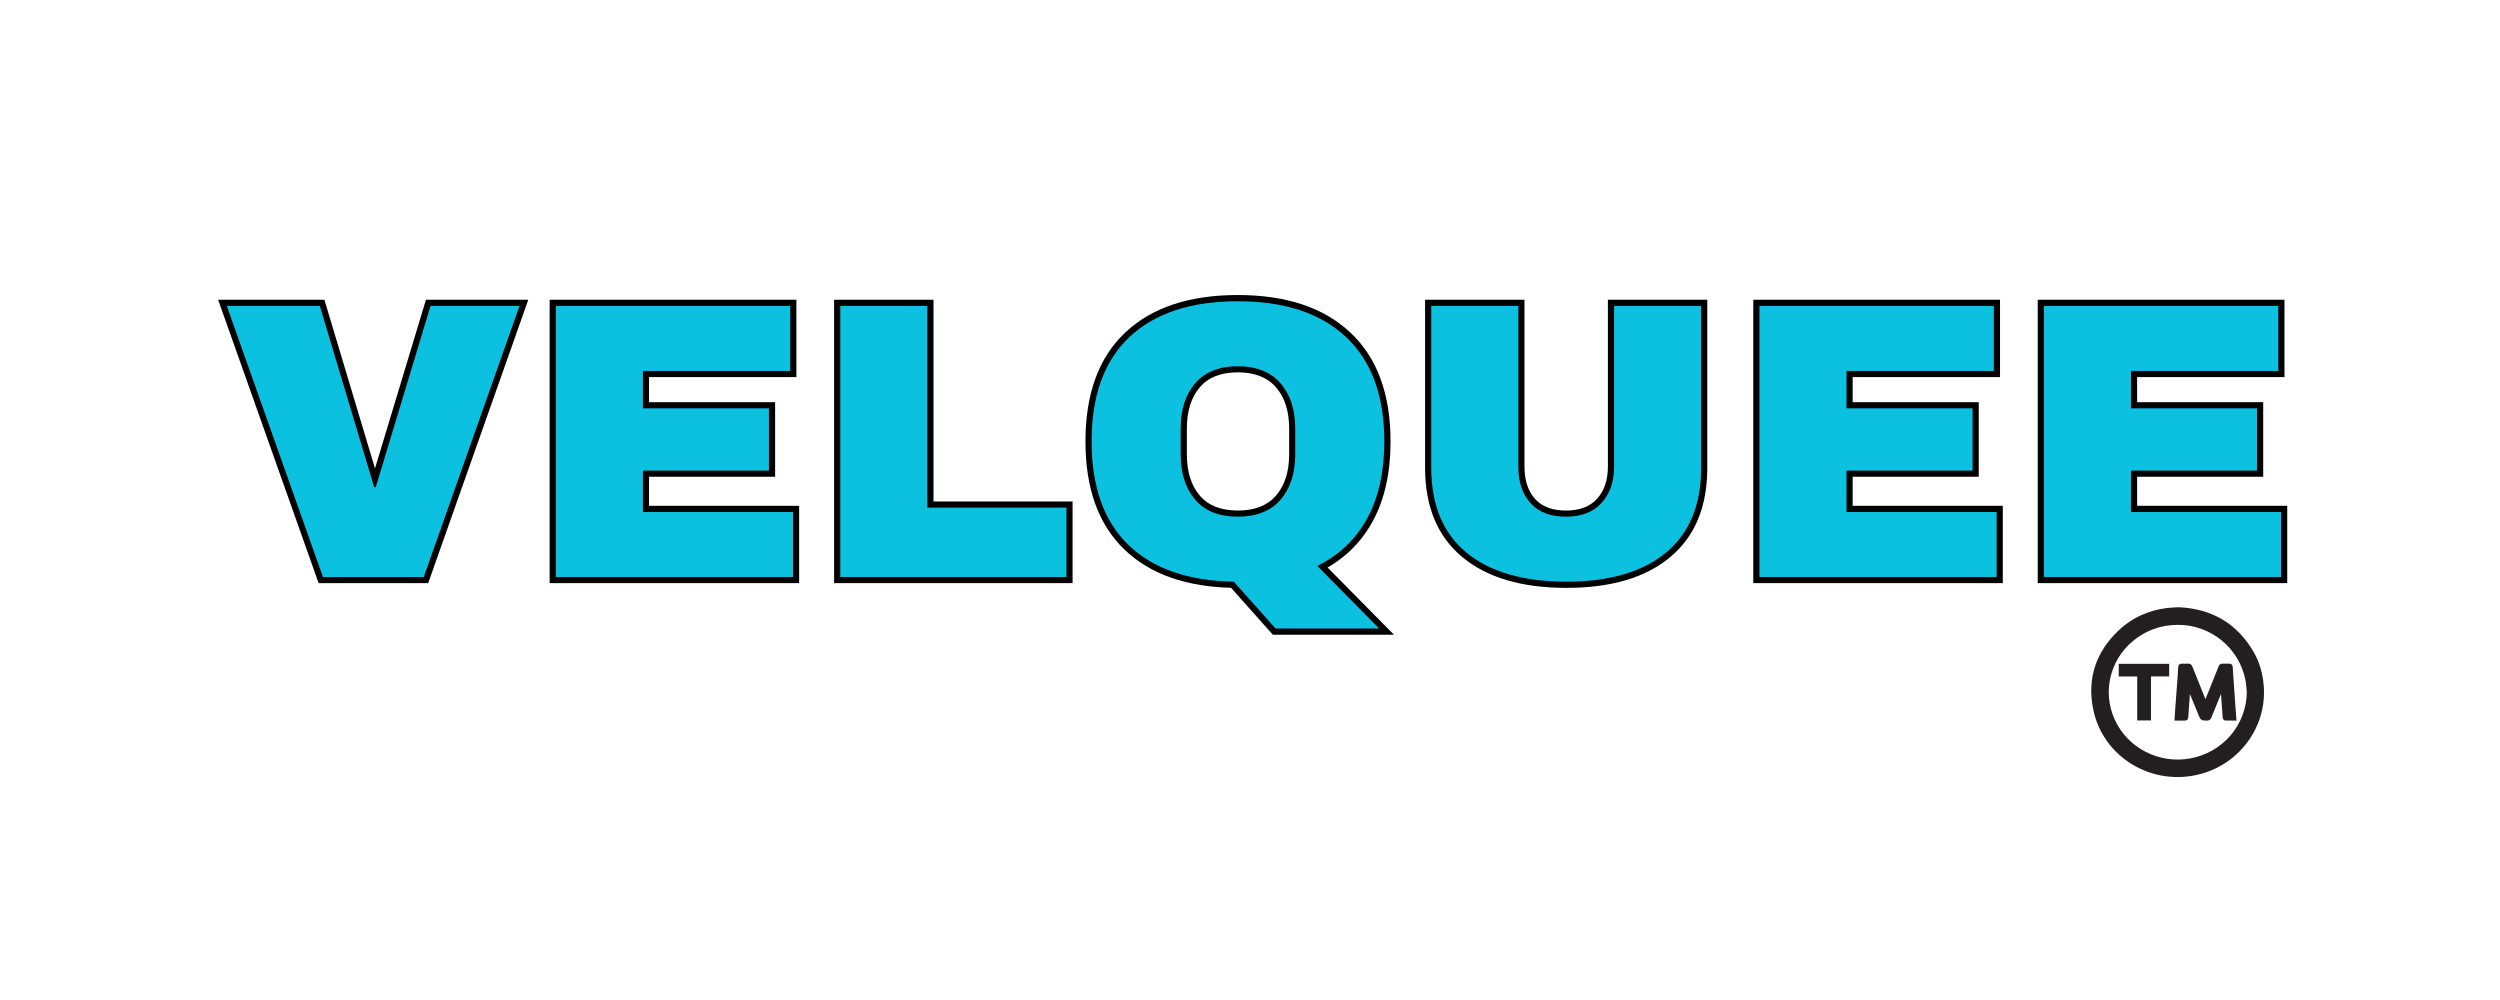
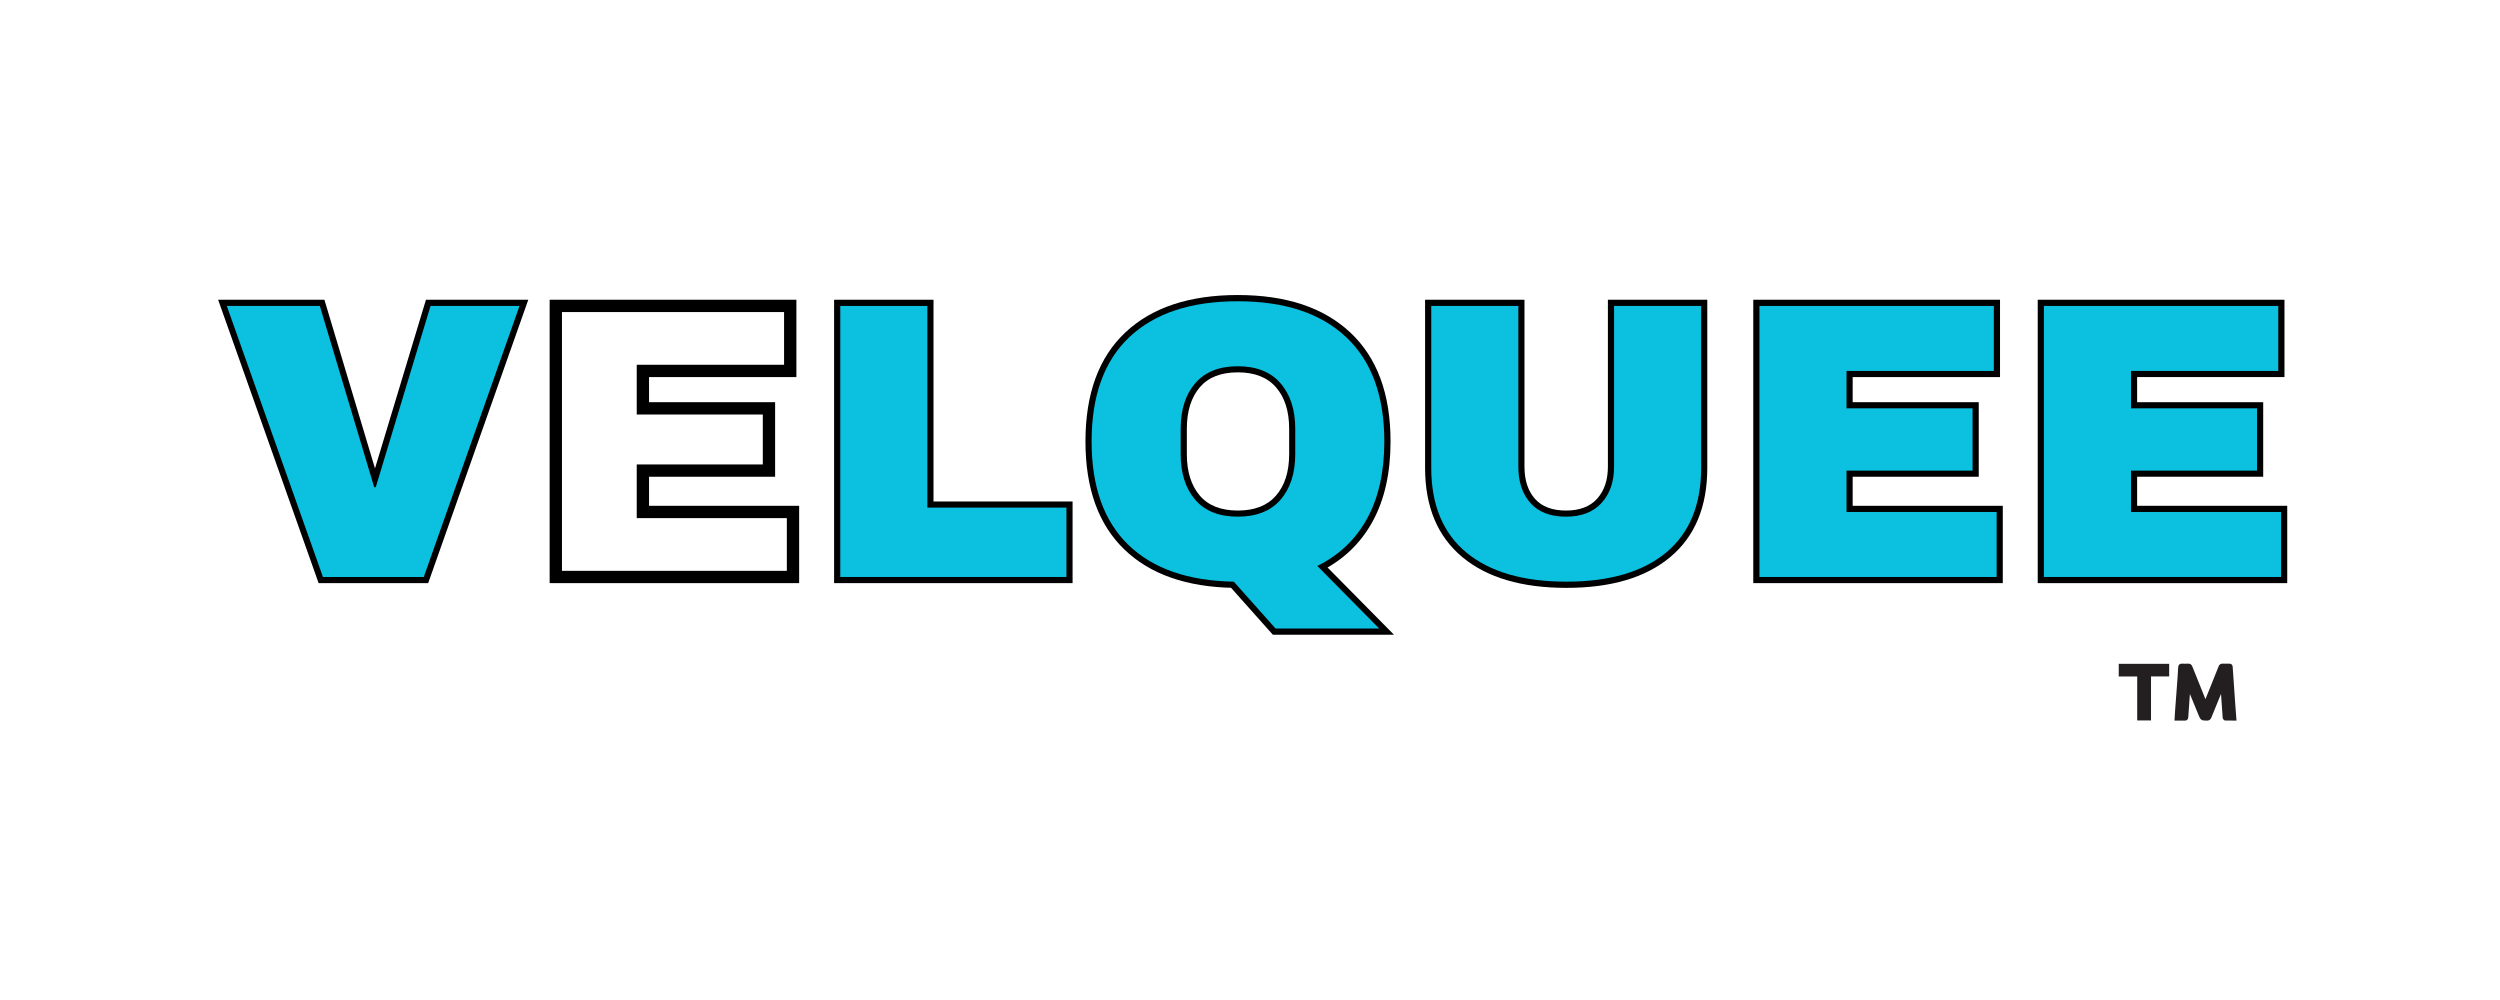
<svg xmlns="http://www.w3.org/2000/svg" version="1.0" preserveAspectRatio="xMidYMid meet" height="200" viewBox="0 0 375 150" zoomAndPan="magnify" width="500">
  <defs>
    <g />
    <clipPath id="3b9c7ef269">
      <path clip-rule="nonzero" d="M 313.043 91.082 L 340 91.082 L 340 117 L 313.043 117 Z M 313.043 91.082" />
    </clipPath>
  </defs>
-   <rect fill-opacity="1" height="180" y="-15" fill="#ffffff" width="450" x="-37.5" />
  <rect fill-opacity="1" height="180" y="-15" fill="#ffffff" width="450" x="-37.5" />
  <g fill-opacity="1" fill="#000000">
    <g transform="translate(33.02, 86.547)">
      <g>
        <path d="M 14.555 0.309 L -0.301 -41.586 L 15.641 -41.586 L 23.992 -13.738 L 23.109 -13.477 L 23.109 -14.398 L 23.344 -14.398 L 23.344 -13.477 L 22.461 -13.742 L 30.875 -41.586 L 46.223 -41.586 L 31.207 0.922 L 14.773 0.922 Z M 16.297 -0.309 L 15.426 0 L 15.426 -0.922 L 30.555 -0.922 L 30.555 0 L 29.684 -0.309 L 44.047 -40.969 L 44.914 -40.66 L 44.914 -39.738 L 31.559 -39.738 L 31.559 -40.66 L 32.445 -40.395 L 24.031 -12.551 L 22.422 -12.551 L 14.066 -40.395 L 14.953 -40.66 L 14.953 -39.738 L 1.004 -39.738 L 1.004 -40.66 L 1.875 -40.969 Z M 16.297 -0.309" />
      </g>
    </g>
  </g>
  <g fill-opacity="1" fill="#000000">
    <g transform="translate(78.998, 86.547)">
      <g>
        <path d="M 4.375 -41.586 L 40.461 -41.586 L 40.461 -29.984 L 17.434 -29.984 L 17.434 -30.91 L 18.359 -30.91 L 18.359 -25.293 L 17.434 -25.293 L 17.434 -26.219 L 37.27 -26.219 L 37.27 -15.035 L 17.434 -15.035 L 17.434 -15.957 L 18.359 -15.957 L 18.359 -9.75 L 17.434 -9.75 L 17.434 -10.676 L 40.875 -10.676 L 40.875 0.922 L 3.449 0.922 L 3.449 -41.586 Z M 4.375 -39.738 L 4.375 -40.66 L 5.297 -40.66 L 5.297 0 L 4.375 0 L 4.375 -0.922 L 39.953 -0.922 L 39.953 0 L 39.027 0 L 39.027 -9.75 L 39.953 -9.75 L 39.953 -8.828 L 16.512 -8.828 L 16.512 -16.879 L 36.348 -16.879 L 36.348 -15.957 L 35.422 -15.957 L 35.422 -25.293 L 36.348 -25.293 L 36.348 -24.371 L 16.512 -24.371 L 16.512 -31.832 L 39.539 -31.832 L 39.539 -30.91 L 38.613 -30.91 L 38.613 -40.66 L 39.539 -40.66 L 39.539 -39.738 Z M 4.375 -39.738" />
      </g>
    </g>
  </g>
  <g fill-opacity="1" fill="#000000">
    <g transform="translate(121.667, 86.547)">
      <g>
        <path d="M 4.375 -41.586 L 18.359 -41.586 L 18.359 -10.402 L 17.434 -10.402 L 17.434 -11.324 L 39.219 -11.324 L 39.219 0.922 L 3.449 0.922 L 3.449 -41.586 Z M 4.375 -39.738 L 4.375 -40.66 L 5.297 -40.66 L 5.297 0 L 4.375 0 L 4.375 -0.922 L 38.297 -0.922 L 38.297 0 L 37.375 0 L 37.375 -10.402 L 38.297 -10.402 L 38.297 -9.477 L 16.512 -9.477 L 16.512 -40.66 L 17.434 -40.66 L 17.434 -39.738 Z M 4.375 -39.738" />
      </g>
    </g>
  </g>
  <g fill-opacity="1" fill="#000000">
    <g transform="translate(161.085, 86.547)">
      <g>
        <path d="M 1.734 -20.332 C 1.734 -27.492 3.734 -32.945 7.73 -36.695 C 11.711 -40.426 17.328 -42.293 24.586 -42.293 C 31.844 -42.293 37.469 -40.418 41.469 -36.664 C 45.484 -32.898 47.496 -27.453 47.496 -20.332 C 47.496 -15.602 46.598 -11.602 44.809 -8.332 C 43.004 -5.031 40.379 -2.527 36.934 -0.828 L 36.523 -1.656 L 37.18 -2.305 L 48.012 8.664 L 29.844 8.664 L 23.305 1.324 L 23.996 0.711 L 23.98 1.633 C 16.879 1.512 11.402 -0.418 7.543 -4.152 C 3.672 -7.898 1.734 -13.293 1.734 -20.332 Z M 3.582 -20.332 C 3.582 -13.816 5.332 -8.863 8.828 -5.48 C 12.336 -2.082 17.398 -0.328 24.012 -0.215 L 24.414 -0.207 L 30.949 7.129 L 30.258 7.742 L 30.258 6.82 L 45.801 6.82 L 45.801 7.742 L 45.145 8.391 L 34.969 -1.918 L 36.113 -2.484 C 39.211 -4.012 41.57 -6.258 43.191 -9.219 C 44.828 -12.215 45.648 -15.918 45.648 -20.332 C 45.648 -26.918 43.832 -31.914 40.207 -35.32 C 36.562 -38.738 31.355 -40.445 24.586 -40.445 C 17.816 -40.445 12.617 -38.746 8.996 -35.348 C 5.387 -31.965 3.582 -26.957 3.582 -20.332 Z M 32.289 -22.223 C 32.289 -24.867 31.629 -26.949 30.301 -28.469 C 29.008 -29.953 27.102 -30.695 24.586 -30.695 C 22.07 -30.695 20.176 -29.953 18.902 -28.477 C 17.594 -26.953 16.941 -24.871 16.941 -22.223 L 16.941 -18.438 C 16.941 -15.793 17.594 -13.707 18.902 -12.188 C 20.176 -10.707 22.07 -9.965 24.586 -9.965 C 27.102 -9.965 29.008 -10.707 30.301 -12.191 C 31.629 -13.711 32.289 -15.793 32.289 -18.438 Z M 34.137 -22.223 L 34.137 -18.438 C 34.137 -15.332 33.324 -12.844 31.695 -10.977 C 30.031 -9.07 27.664 -8.117 24.586 -8.117 C 21.504 -8.117 19.145 -9.074 17.504 -10.98 C 15.895 -12.848 15.094 -15.336 15.094 -18.438 L 15.094 -22.223 C 15.094 -25.328 15.895 -27.812 17.504 -29.68 C 19.145 -31.586 21.504 -32.543 24.586 -32.543 C 27.664 -32.543 30.031 -31.59 31.695 -29.684 C 33.324 -27.816 34.137 -25.328 34.137 -22.223 Z M 34.137 -22.223" />
      </g>
    </g>
  </g>
  <g fill-opacity="1" fill="#000000">
    <g transform="translate(210.313, 86.547)">
      <g>
        <path d="M 45.781 -16.371 C 45.781 -10.527 43.918 -6.055 40.188 -2.953 C 36.508 0.105 31.328 1.633 24.645 1.633 C 17.961 1.633 12.77 0.105 9.074 -2.953 C 5.324 -6.051 3.449 -10.527 3.449 -16.371 L 3.449 -41.586 L 18.359 -41.586 L 18.359 -16.547 C 18.359 -14.5 18.891 -12.883 19.953 -11.699 C 20.992 -10.543 22.535 -9.965 24.586 -9.965 C 26.637 -9.965 28.191 -10.555 29.246 -11.73 C 30.332 -12.934 30.871 -14.539 30.871 -16.547 L 30.871 -41.586 L 45.781 -41.586 Z M 43.934 -16.371 L 43.934 -40.66 L 44.855 -40.66 L 44.855 -39.738 L 31.797 -39.738 L 31.797 -40.66 L 32.719 -40.66 L 32.719 -16.547 C 32.719 -14.066 32.02 -12.047 30.621 -10.492 C 29.195 -8.91 27.184 -8.117 24.586 -8.117 C 21.988 -8.117 19.984 -8.902 18.578 -10.465 C 17.199 -12 16.512 -14.027 16.512 -16.547 L 16.512 -40.66 L 17.434 -40.66 L 17.434 -39.738 L 4.375 -39.738 L 4.375 -40.66 L 5.297 -40.66 L 5.297 -16.371 C 5.297 -11.105 6.949 -7.105 10.25 -4.375 C 13.605 -1.602 18.406 -0.215 24.645 -0.215 C 30.883 -0.215 35.672 -1.602 39.008 -4.375 C 42.293 -7.105 43.934 -11.105 43.934 -16.371 Z M 43.934 -16.371" />
      </g>
    </g>
  </g>
  <g fill-opacity="1" fill="#000000">
    <g transform="translate(259.542, 86.547)">
      <g>
        <path d="M 4.375 -41.586 L 40.461 -41.586 L 40.461 -29.984 L 17.434 -29.984 L 17.434 -30.91 L 18.359 -30.91 L 18.359 -25.293 L 17.434 -25.293 L 17.434 -26.219 L 37.27 -26.219 L 37.27 -15.035 L 17.434 -15.035 L 17.434 -15.957 L 18.359 -15.957 L 18.359 -9.75 L 17.434 -9.75 L 17.434 -10.676 L 40.875 -10.676 L 40.875 0.922 L 3.449 0.922 L 3.449 -41.586 Z M 4.375 -39.738 L 4.375 -40.66 L 5.297 -40.66 L 5.297 0 L 4.375 0 L 4.375 -0.922 L 39.953 -0.922 L 39.953 0 L 39.027 0 L 39.027 -9.75 L 39.953 -9.75 L 39.953 -8.828 L 16.512 -8.828 L 16.512 -16.879 L 36.348 -16.879 L 36.348 -15.957 L 35.422 -15.957 L 35.422 -25.293 L 36.348 -25.293 L 36.348 -24.371 L 16.512 -24.371 L 16.512 -31.832 L 39.539 -31.832 L 39.539 -30.91 L 38.613 -30.91 L 38.613 -40.66 L 39.539 -40.66 L 39.539 -39.738 Z M 4.375 -39.738" />
      </g>
    </g>
  </g>
  <g fill-opacity="1" fill="#000000">
    <g transform="translate(302.21, 86.547)">
      <g>
-         <path d="M 4.375 -41.586 L 40.461 -41.586 L 40.461 -29.984 L 17.434 -29.984 L 17.434 -30.91 L 18.359 -30.91 L 18.359 -25.293 L 17.434 -25.293 L 17.434 -26.219 L 37.27 -26.219 L 37.27 -15.035 L 17.434 -15.035 L 17.434 -15.957 L 18.359 -15.957 L 18.359 -9.75 L 17.434 -9.75 L 17.434 -10.676 L 40.875 -10.676 L 40.875 0.922 L 3.449 0.922 L 3.449 -41.586 Z M 4.375 -39.738 L 4.375 -40.66 L 5.297 -40.66 L 5.297 0 L 4.375 0 L 4.375 -0.922 L 39.953 -0.922 L 39.953 0 L 39.027 0 L 39.027 -9.75 L 39.953 -9.75 L 39.953 -8.828 L 16.512 -8.828 L 16.512 -16.879 L 36.348 -16.879 L 36.348 -15.957 L 35.422 -15.957 L 35.422 -25.293 L 36.348 -25.293 L 36.348 -24.371 L 16.512 -24.371 L 16.512 -31.832 L 39.539 -31.832 L 39.539 -30.91 L 38.613 -30.91 L 38.613 -40.66 L 39.539 -40.66 L 39.539 -39.738 Z M 4.375 -39.738" />
+         <path d="M 4.375 -41.586 L 40.461 -41.586 L 40.461 -29.984 L 17.434 -29.984 L 17.434 -30.91 L 18.359 -30.91 L 18.359 -25.293 L 17.434 -25.293 L 17.434 -26.219 L 37.27 -26.219 L 37.27 -15.035 L 17.434 -15.035 L 17.434 -15.957 L 18.359 -15.957 L 18.359 -9.75 L 17.434 -9.75 L 17.434 -10.676 L 40.875 -10.676 L 40.875 0.922 L 3.449 0.922 L 3.449 -41.586 Z M 4.375 -39.738 L 4.375 -40.66 L 5.297 -40.66 L 5.297 0 L 4.375 0 L 4.375 -0.922 L 39.953 -0.922 L 39.953 0 L 39.027 0 L 39.027 -9.75 L 39.953 -9.75 L 39.953 -8.828 L 16.512 -8.828 L 16.512 -16.879 L 36.348 -16.879 L 35.422 -15.957 L 35.422 -25.293 L 36.348 -25.293 L 36.348 -24.371 L 16.512 -24.371 L 16.512 -31.832 L 39.539 -31.832 L 39.539 -30.91 L 38.613 -30.91 L 38.613 -40.66 L 39.539 -40.66 L 39.539 -39.738 Z M 4.375 -39.738" />
      </g>
    </g>
  </g>
  <g fill-opacity="1" fill="#000000">
    <g transform="translate(344.88, 86.547)">
      <g />
    </g>
  </g>
  <g fill-opacity="1" fill="#0cc0df">
    <g transform="translate(33.02, 86.547)">
      <g>
        <path d="M 15.422 0 L 1 -40.656 L 14.953 -40.656 L 23.109 -13.469 L 23.344 -13.469 L 31.562 -40.656 L 44.906 -40.656 L 30.547 0 Z M 15.422 0" />
      </g>
    </g>
  </g>
  <g fill-opacity="1" fill="#0cc0df">
    <g transform="translate(78.998, 86.547)">
      <g>
-         <path d="M 4.375 -40.656 L 39.531 -40.656 L 39.531 -30.906 L 17.438 -30.906 L 17.438 -25.297 L 36.344 -25.297 L 36.344 -15.953 L 17.438 -15.953 L 17.438 -9.75 L 39.953 -9.75 L 39.953 0 L 4.375 0 Z M 4.375 -40.656" />
-       </g>
+         </g>
    </g>
  </g>
  <g fill-opacity="1" fill="#0cc0df">
    <g transform="translate(121.667, 86.547)">
      <g>
        <path d="M 4.375 -40.656 L 17.438 -40.656 L 17.438 -10.406 L 38.297 -10.406 L 38.297 0 L 4.375 0 Z M 4.375 -40.656" />
      </g>
    </g>
  </g>
  <g fill-opacity="1" fill="#0cc0df">
    <g transform="translate(161.085, 86.547)">
      <g>
        <path d="M 2.656 -20.328 C 2.656 -27.223 4.555 -32.453 8.359 -36.016 C 12.16 -39.578 17.566 -41.359 24.578 -41.359 C 31.598 -41.359 37.016 -39.566 40.828 -35.984 C 44.648 -32.398 46.562 -27.18 46.562 -20.328 C 46.562 -15.754 45.703 -11.898 43.984 -8.766 C 42.273 -5.641 39.785 -3.27 36.516 -1.656 L 45.797 7.734 L 30.25 7.734 L 23.984 0.703 C 17.129 0.586 11.859 -1.25 8.172 -4.812 C 4.492 -8.383 2.656 -13.555 2.656 -20.328 Z M 33.203 -22.219 C 33.203 -25.094 32.461 -27.375 30.984 -29.062 C 29.516 -30.758 27.379 -31.609 24.578 -31.609 C 21.785 -31.609 19.66 -30.758 18.203 -29.062 C 16.742 -27.375 16.016 -25.094 16.016 -22.219 L 16.016 -18.438 C 16.016 -15.562 16.742 -13.273 18.203 -11.578 C 19.66 -9.891 21.785 -9.047 24.578 -9.047 C 27.379 -9.047 29.516 -9.891 30.984 -11.578 C 32.461 -13.273 33.203 -15.562 33.203 -18.438 Z M 33.203 -22.219" />
      </g>
    </g>
  </g>
  <g fill-opacity="1" fill="#0cc0df">
    <g transform="translate(210.313, 86.547)">
      <g>
        <path d="M 44.859 -16.375 C 44.859 -10.812 43.102 -6.57 39.594 -3.656 C 36.082 -0.75 31.098 0.703 24.641 0.703 C 18.18 0.703 13.188 -0.75 9.656 -3.656 C 6.133 -6.57 4.375 -10.812 4.375 -16.375 L 4.375 -40.656 L 17.438 -40.656 L 17.438 -16.547 C 17.438 -14.266 18.047 -12.441 19.266 -11.078 C 20.484 -9.723 22.254 -9.047 24.578 -9.047 C 26.898 -9.047 28.68 -9.734 29.922 -11.109 C 31.172 -12.484 31.797 -14.297 31.797 -16.547 L 31.797 -40.656 L 44.859 -40.656 Z M 44.859 -16.375" />
      </g>
    </g>
  </g>
  <g fill-opacity="1" fill="#0cc0df">
    <g transform="translate(259.542, 86.547)">
      <g>
        <path d="M 4.375 -40.656 L 39.531 -40.656 L 39.531 -30.906 L 17.438 -30.906 L 17.438 -25.297 L 36.344 -25.297 L 36.344 -15.953 L 17.438 -15.953 L 17.438 -9.75 L 39.953 -9.75 L 39.953 0 L 4.375 0 Z M 4.375 -40.656" />
      </g>
    </g>
  </g>
  <g fill-opacity="1" fill="#0cc0df">
    <g transform="translate(302.21, 86.547)">
      <g>
        <path d="M 4.375 -40.656 L 39.531 -40.656 L 39.531 -30.906 L 17.438 -30.906 L 17.438 -25.297 L 36.344 -25.297 L 36.344 -15.953 L 17.438 -15.953 L 17.438 -9.75 L 39.953 -9.75 L 39.953 0 L 4.375 0 Z M 4.375 -40.656" />
      </g>
    </g>
  </g>
  <g fill-opacity="1" fill="#0cc0df">
    <g transform="translate(344.88, 86.547)">
      <g />
    </g>
  </g>
  <g clip-path="url(#3b9c7ef269)">
-     <path fill-rule="nonzero" fill-opacity="1" d="M 326.762 91.082 C 331.641 91.289 335.484 93.418 338.012 97.734 C 338.938 99.316 339.414 101.051 339.562 102.879 C 340.043 108.938 336.047 114.445 330.191 116.07 C 322.941 118.082 315.445 113.68 313.973 106.363 C 313.043 101.75 314.402 97.758 317.84 94.516 C 319.844 92.629 322.277 91.562 325.016 91.207 C 325.559 91.137 326.105 91.129 326.762 91.082 Z M 337.02 103.832 C 336.953 103.23 336.934 102.617 336.816 102.02 C 335.879 97.164 331.547 93.656 326.559 93.727 C 324.07 93.762 321.855 94.57 319.934 96.16 C 316.473 99.027 315.352 103.832 317.195 107.906 C 319.129 112.184 323.805 114.609 328.496 113.77 C 333.414 112.891 336.961 108.738 337.02 103.832 Z M 337.02 103.832" fill="#231f20" />
-   </g>
+     </g>
  <path fill-rule="nonzero" fill-opacity="1" d="M 335.453 107.777 C 335.434 107.523 335.414 107.277 335.395 107.035 C 335.352 106.496 335.312 105.992 335.277 105.477 C 335.121 103.273 335.004 101.59 334.902 100.027 C 334.871 99.602 334.566 99.543 334.391 99.551 C 334.02 99.559 333.707 99.562 333.398 99.547 C 333.102 99.535 332.906 99.664 332.793 99.949 C 332.359 101.043 331.91 102.156 331.48 103.234 L 331.27 103.75 C 331.121 104.121 330.973 104.488 330.816 104.875 C 330.73 104.66 330.645 104.445 330.559 104.23 C 329.996 102.836 329.414 101.391 328.848 99.969 C 328.727 99.668 328.516 99.527 328.203 99.547 C 327.922 99.562 327.637 99.566 327.355 99.547 C 327.215 99.539 327.035 99.547 326.895 99.676 C 326.75 99.805 326.73 99.988 326.727 100.117 C 326.711 100.578 326.676 101.051 326.641 101.504 C 326.633 101.621 326.625 101.738 326.617 101.855 C 326.555 102.66 326.496 103.48 326.438 104.27 C 326.379 105.039 326.32 105.832 326.262 106.613 C 326.246 106.875 326.23 107.133 326.215 107.406 C 326.207 107.531 326.199 107.656 326.191 107.785 L 326.172 108.09 L 326.48 108.09 C 326.609 108.09 326.734 108.09 326.855 108.086 C 327.137 108.086 327.402 108.082 327.668 108.094 C 327.738 108.098 327.957 108.105 328.109 107.941 C 328.215 107.824 328.234 107.676 328.242 107.559 C 328.32 106.406 328.402 105.234 328.484 104.094 C 328.559 104.277 328.637 104.461 328.711 104.645 C 329.062 105.508 329.43 106.398 329.789 107.273 C 329.926 107.613 330.012 107.82 330.203 107.949 C 330.391 108.078 330.598 108.086 330.973 108.094 L 331.012 108.094 C 331.023 108.094 331.031 108.094 331.043 108.094 C 331.371 108.094 331.574 107.953 331.703 107.641 C 332.18 106.453 332.676 105.25 333.152 104.086 C 333.16 104.199 333.168 104.316 333.176 104.43 C 333.199 104.742 333.219 105.051 333.242 105.363 C 333.293 106.113 333.344 106.887 333.398 107.645 C 333.41 107.797 333.551 108.07 333.793 108.078 C 334.148 108.086 334.496 108.086 334.863 108.086 C 334.961 108.086 335.062 108.086 335.164 108.086 L 335.477 108.086 Z M 335.453 107.777" fill="#231f20" />
  <path fill-rule="nonzero" fill-opacity="1" d="M 317.812 101.473 L 320.582 101.473 L 320.582 108.066 L 322.652 108.066 L 322.652 101.465 L 325.375 101.465 L 325.375 99.574 L 317.812 99.574 Z M 317.812 101.473" fill="#231f20" />
</svg>